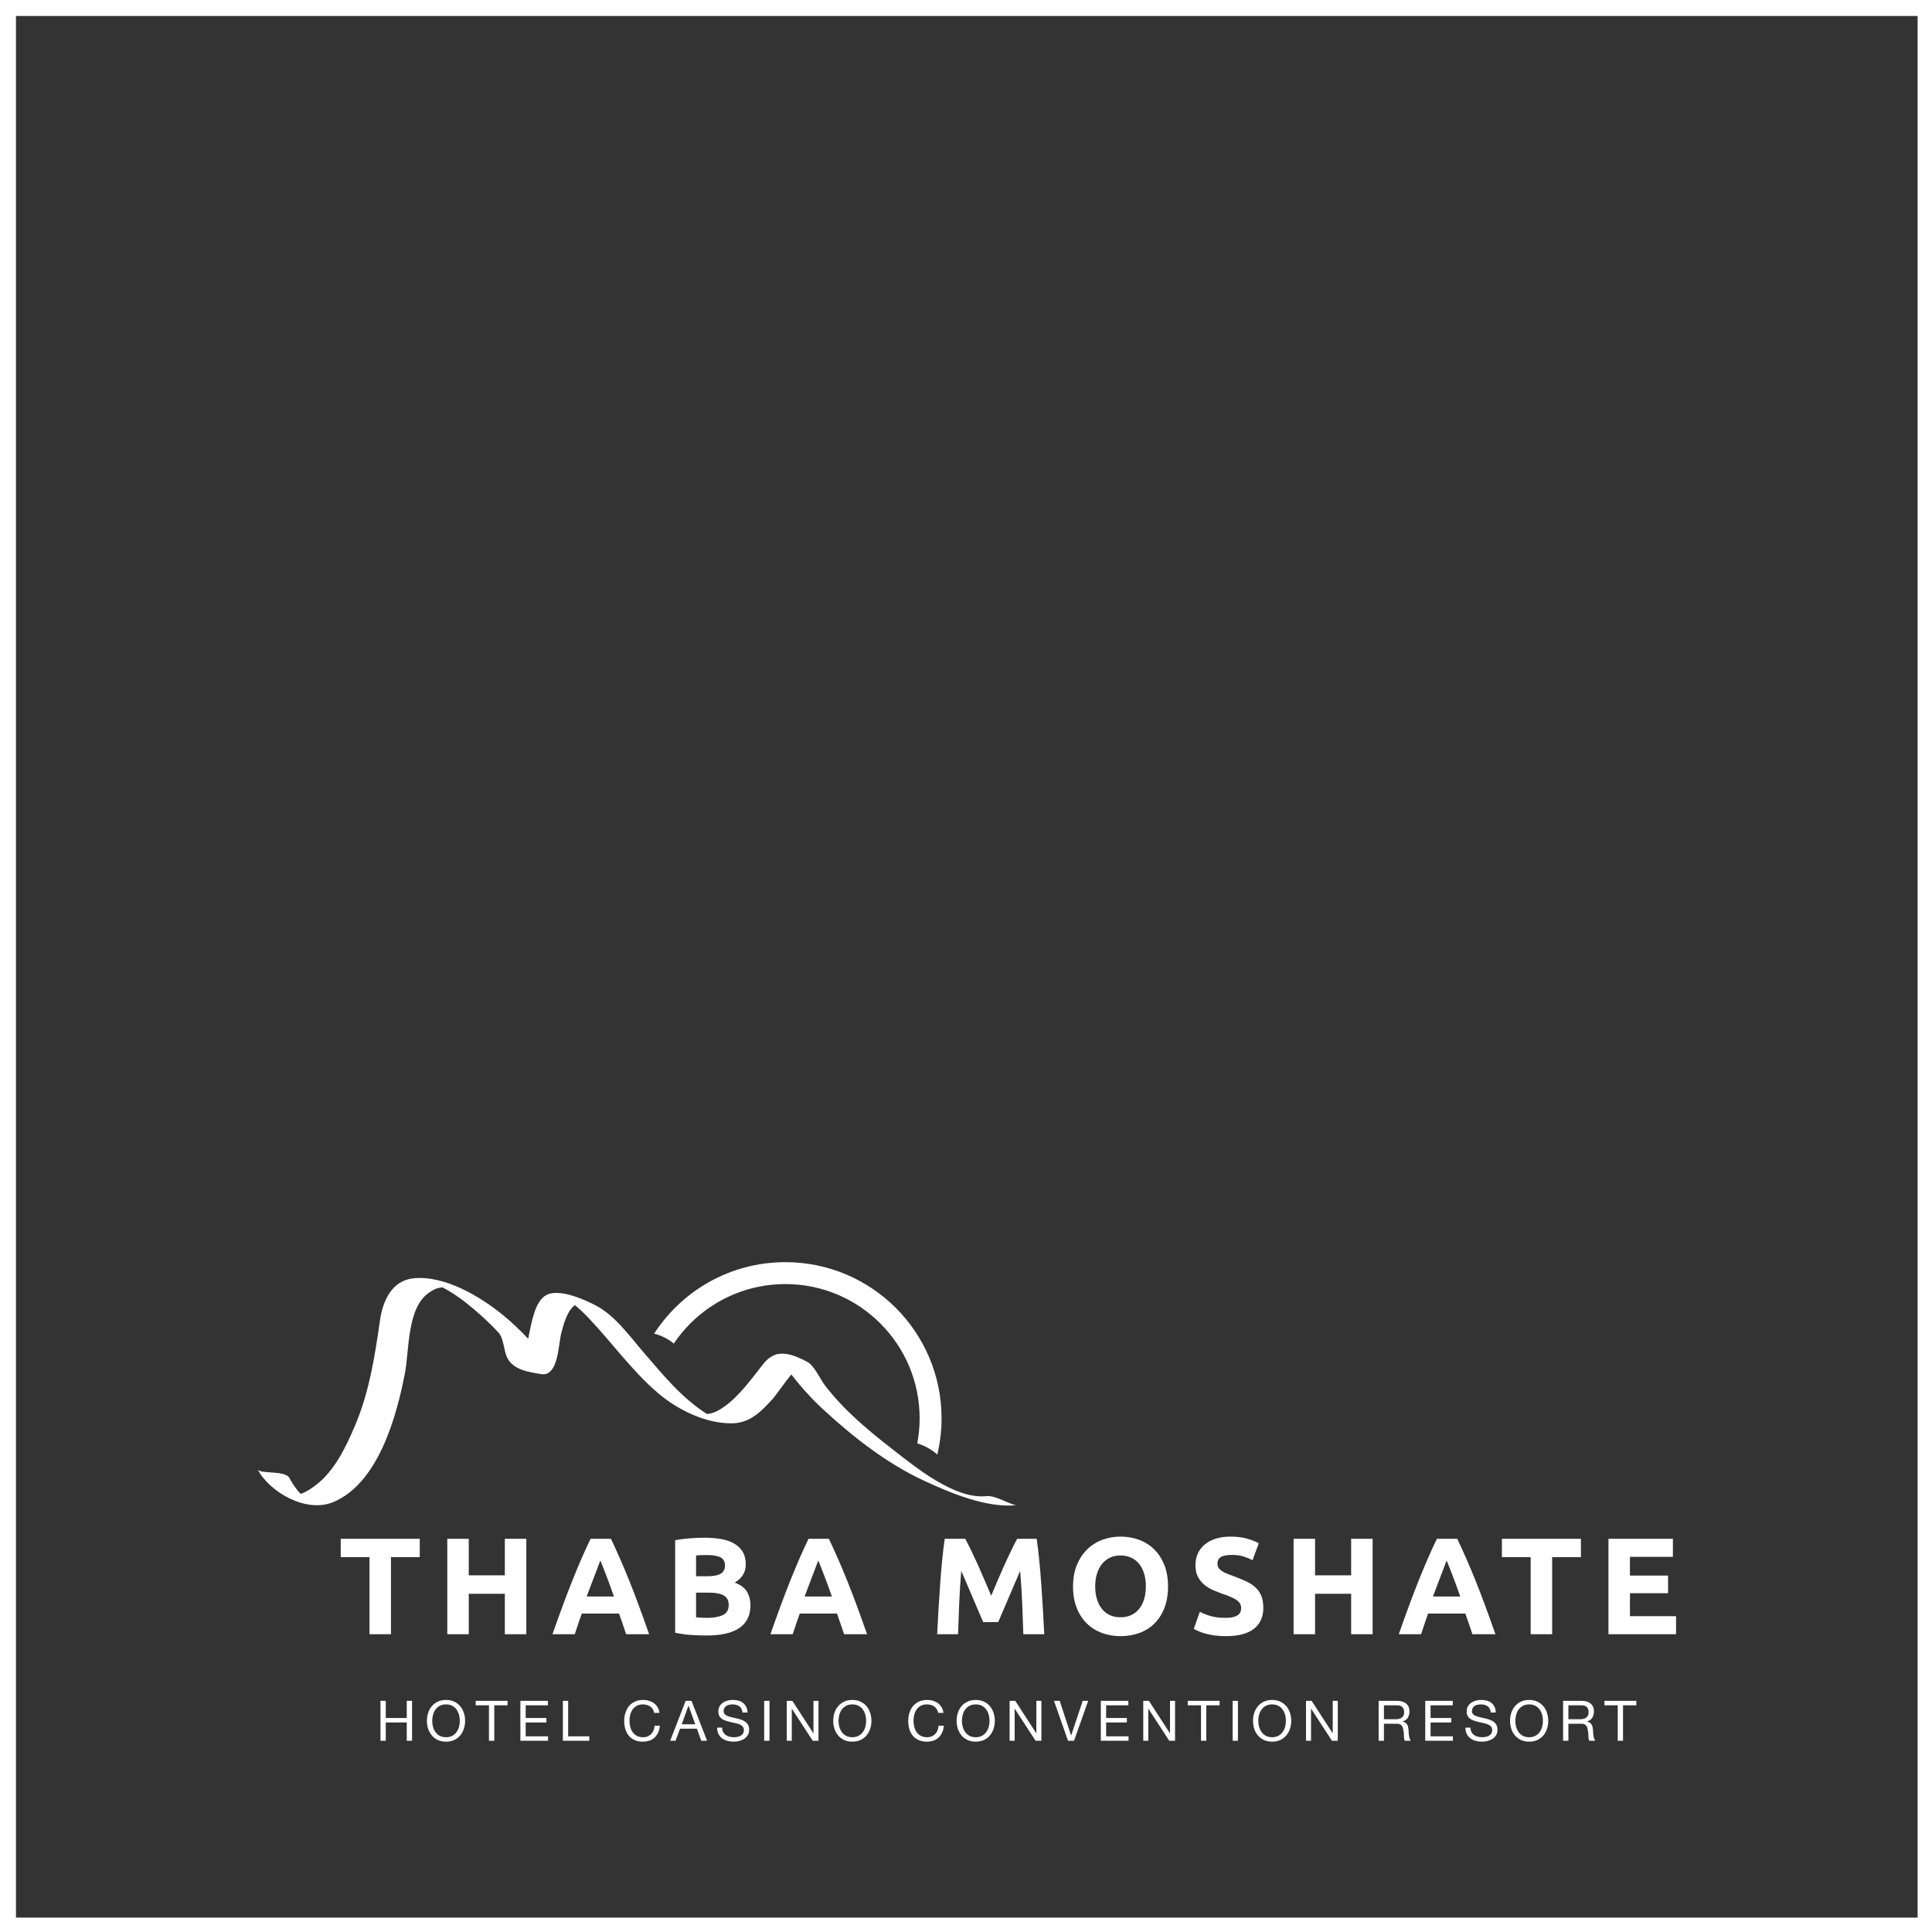
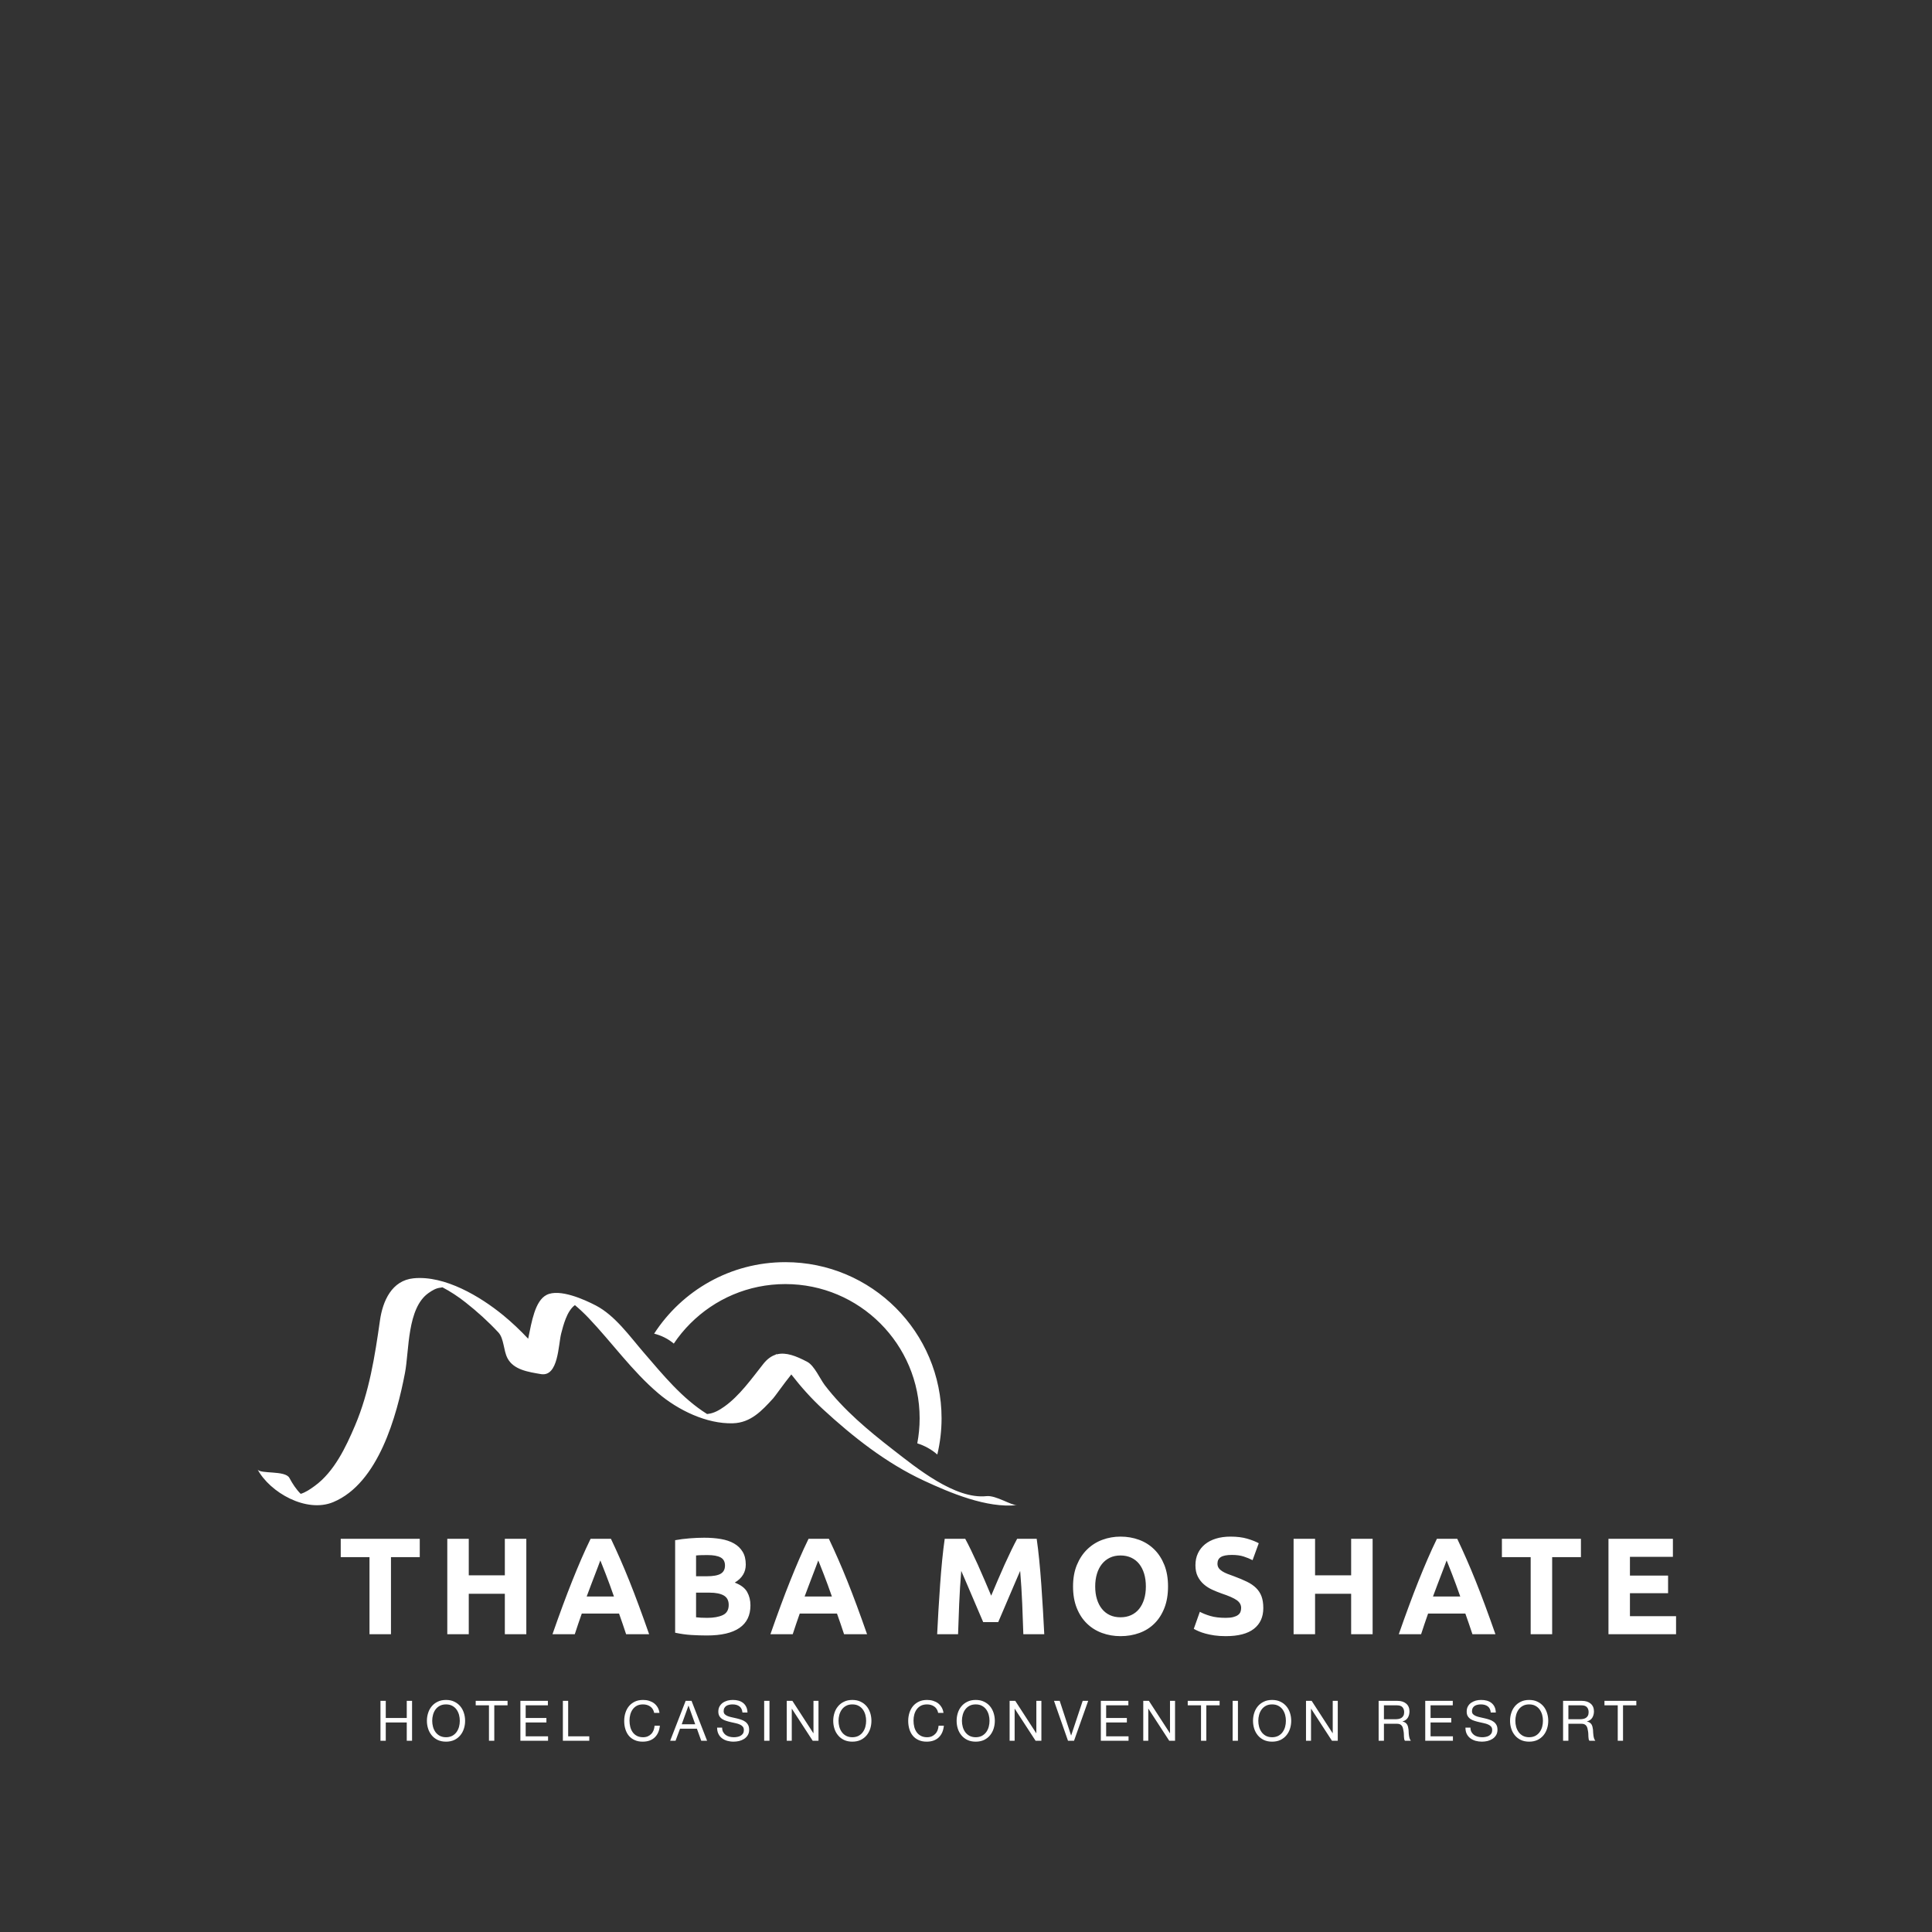
<svg xmlns="http://www.w3.org/2000/svg" version="1.1" width="403" height="403">
  <rect width="100%" height="100%" fill="#333333" stroke="none" />
  <g id="dp_dp001" transform="matrix(1,0,0,1,505.557,-52.159)">
    <path id="dp_path002" fill="white" fill-rule="evenodd" stroke="none" stroke-width="0" d="M -365.009,332.423 C -366.183,331.428 -367.595,330.731 -369.108,330.345 C -363.301,321.375 -353.217,315.436 -341.737,315.435 C -323.74,315.436 -309.155,330.023 -309.153,348.017 C -309.153,350.616 -309.467,353.139 -310.04,355.561 C -311.243,354.509 -312.683,353.708 -314.219,353.229 C -313.901,351.539 -313.728,349.8 -313.728,348.017 C -313.728,340.276 -316.857,333.288 -321.932,328.211 C -327.007,323.139 -333.995,320.009 -341.737,320.007 C -349.481,320.009 -356.469,323.139 -361.544,328.211 C -362.833,329.496 -363.993,330.908 -365.009,332.423 Z M -299.776,364.24 C -306.36,364.952 -314.479,358.275 -319.296,354.539 C -324.433,350.555 -329.568,346.273 -333.531,341.071 C -334.483,339.82 -335.695,337.012 -337.148,336.241 C -339.512,334.989 -341.611,334.18 -343.496,334.66 C -343.603,334.629 -343.708,334.6 -343.815,334.569 C -343.752,334.604 -343.693,334.655 -343.632,334.696 C -344.585,334.972 -345.485,335.583 -346.333,336.656 C -348.729,339.688 -351.321,343.349 -354.497,345.585 C -355.503,346.291 -356.595,346.94 -357.844,347.083 C -357.924,347.092 -357.996,347.101 -358.063,347.113 C -358.072,347.108 -358.08,347.101 -358.091,347.096 C -363.3,343.835 -367.296,338.901 -371.268,334.301 C -374.173,330.939 -377.248,326.564 -381.276,324.471 C -383.676,323.22 -388.859,320.896 -391.543,322.267 C -393.951,323.501 -394.64,327.777 -395.385,331.409 C -397.016,329.677 -398.747,328.023 -400.584,326.519 C -405.359,322.609 -412.777,318.151 -419.305,318.804 C -423.821,319.259 -425.72,323.505 -426.301,327.597 C -427.36,335.048 -428.531,342.528 -431.495,349.508 C -433.399,353.991 -435.837,359.155 -439.908,362.112 C -440.792,362.753 -441.765,363.443 -442.835,363.765 C -443.791,362.809 -444.521,361.687 -445.191,360.443 C -446.063,358.812 -451.284,359.691 -451.837,358.663 C -449.248,363.488 -441.637,367.825 -436.036,365.483 C -426.607,361.543 -422.787,347.46 -421.08,338.527 C -420.188,333.865 -420.665,325.012 -416.156,321.864 C -415.385,321.329 -414.631,320.851 -413.656,320.756 C -413.479,320.737 -413.357,320.712 -413.259,320.683 C -411.567,321.573 -409.96,322.635 -408.461,323.819 C -406.027,325.736 -403.716,327.82 -401.603,330.091 C -400.421,331.36 -400.549,333.817 -399.715,335.44 C -398.437,337.92 -395.299,338.34 -392.744,338.783 C -389.057,339.423 -389.108,332.648 -388.496,330.308 C -388.072,328.697 -387.332,325.619 -385.633,324.397 C -384.641,325.235 -383.696,326.119 -382.797,327.063 C -377.889,332.223 -373.685,338.181 -368.229,342.804 C -364.136,346.276 -358.191,349.211 -352.665,349.045 C -348.961,348.932 -346.645,346.443 -344.269,343.835 C -343.884,343.411 -342.121,340.88 -340.495,338.86 C -338.497,341.44 -336.317,343.881 -333.916,346.093 C -327.628,351.889 -320.677,357.363 -312.876,360.993 C -307.339,363.567 -299.711,366.799 -293.407,366.117 C -294.537,366.237 -297.812,364.028 -299.776,364.24 Z M -417.999,373.145 L -417.999,376.964 L -424.003,376.964 L -424.003,393.047 L -428.483,393.047 L -428.483,376.964 L -434.484,376.964 L -434.484,373.145 Z M -400.252,373.145 L -395.771,373.145 L -395.771,393.047 L -400.252,393.047 L -400.252,384.603 L -407.776,384.603 L -407.776,393.047 L -412.256,393.047 L -412.256,373.145 L -407.776,373.145 L -407.776,380.755 L -400.252,380.755 Z M -374.953,393.047 C -375.173,392.355 -375.412,391.644 -375.668,390.916 C -375.923,390.187 -376.176,389.463 -376.428,388.737 L -384.203,388.737 C -384.452,389.467 -384.704,390.193 -384.959,390.921 C -385.211,391.652 -385.445,392.361 -385.664,393.047 L -390.316,393.047 C -389.567,390.901 -388.856,388.92 -388.183,387.103 C -387.511,385.283 -386.853,383.569 -386.211,381.963 C -385.567,380.353 -384.935,378.827 -384.311,377.381 C -383.687,375.936 -383.036,374.524 -382.364,373.145 L -378.119,373.145 C -377.464,374.524 -376.82,375.936 -376.184,377.381 C -375.549,378.827 -374.909,380.353 -374.265,381.963 C -373.621,383.569 -372.961,385.283 -372.291,387.103 C -371.617,388.92 -370.905,390.901 -370.153,393.047 Z M -380.336,377.653 C -380.436,377.943 -380.583,378.336 -380.773,378.832 C -380.967,379.331 -381.187,379.907 -381.431,380.557 C -381.677,381.209 -381.953,381.927 -382.256,382.711 C -382.56,383.496 -382.869,384.317 -383.181,385.179 L -377.492,385.179 C -377.795,384.313 -378.091,383.488 -378.376,382.705 C -378.661,381.917 -378.933,381.199 -379.189,380.547 C -379.448,379.895 -379.672,379.319 -379.865,378.823 C -380.06,378.327 -380.216,377.936 -380.336,377.653 Z M -358.092,393.307 C -359.185,393.307 -360.271,393.271 -361.353,393.204 C -362.435,393.137 -363.56,392.98 -364.728,392.732 L -364.728,373.432 C -363.808,373.259 -362.803,373.129 -361.712,373.044 C -360.621,372.957 -359.607,372.916 -358.667,372.916 C -357.403,372.916 -356.241,373.005 -355.177,373.188 C -354.116,373.369 -353.201,373.68 -352.436,374.121 C -351.669,374.561 -351.071,375.14 -350.64,375.859 C -350.209,376.576 -349.995,377.461 -349.995,378.516 C -349.995,380.105 -350.76,381.357 -352.292,382.277 C -351.028,382.756 -350.167,383.408 -349.708,384.231 C -349.247,385.055 -349.019,385.981 -349.019,387.016 C -349.019,389.104 -349.779,390.673 -351.301,391.725 C -352.824,392.779 -355.087,393.307 -358.092,393.307 Z M -360.363,380.956 L -358.179,380.956 C -356.8,380.956 -355.815,380.779 -355.22,380.425 C -354.628,380.072 -354.331,379.503 -354.331,378.716 C -354.331,377.911 -354.637,377.348 -355.251,377.023 C -355.863,376.697 -356.763,376.535 -357.951,376.535 C -358.332,376.535 -358.744,376.539 -359.185,376.548 C -359.624,376.557 -360.016,376.581 -360.363,376.619 Z M -360.363,384.373 L -360.363,389.513 C -360.036,389.553 -359.681,389.583 -359.3,389.6 C -358.915,389.62 -358.496,389.629 -358.035,389.629 C -356.696,389.629 -355.615,389.439 -354.789,389.055 C -353.968,388.672 -353.555,387.963 -353.555,386.929 C -353.555,386.012 -353.901,385.356 -354.591,384.961 C -355.277,384.572 -356.264,384.373 -357.547,384.373 Z M -329.491,393.047 C -329.713,392.355 -329.949,391.644 -330.205,390.916 C -330.46,390.187 -330.713,389.463 -330.968,388.737 L -338.74,388.737 C -338.992,389.467 -339.244,390.193 -339.496,390.921 C -339.748,391.652 -339.983,392.361 -340.201,393.047 L -344.853,393.047 C -344.104,390.901 -343.393,388.92 -342.721,387.103 C -342.051,385.283 -341.392,383.569 -340.748,381.963 C -340.107,380.353 -339.472,378.827 -338.848,377.381 C -338.224,375.936 -337.576,374.524 -336.901,373.145 L -332.656,373.145 C -332.001,374.524 -331.357,375.936 -330.724,377.381 C -330.087,378.827 -329.449,380.353 -328.803,381.963 C -328.159,383.569 -327.501,385.283 -326.828,387.103 C -326.155,388.92 -325.443,390.901 -324.693,393.047 Z M -334.873,377.653 C -334.973,377.943 -335.12,378.336 -335.312,378.832 C -335.505,379.331 -335.724,379.907 -335.971,380.557 C -336.215,381.209 -336.491,381.927 -336.793,382.711 C -337.099,383.496 -337.407,384.317 -337.721,385.179 L -332.029,385.179 C -332.335,384.313 -332.628,383.488 -332.913,382.705 C -333.199,381.917 -333.471,381.199 -333.727,380.547 C -333.985,379.895 -334.209,379.319 -334.404,378.823 C -334.597,378.327 -334.755,377.936 -334.873,377.653 Z M -304.216,373.145 C -303.871,373.777 -303.473,374.557 -303.023,375.484 C -302.571,376.415 -302.1,377.42 -301.609,378.5 C -301.121,379.583 -300.637,380.688 -300.156,381.819 C -299.676,382.949 -299.227,384.011 -298.803,385.005 C -298.381,384.011 -297.929,382.949 -297.451,381.819 C -296.969,380.688 -296.485,379.583 -295.997,378.5 C -295.507,377.42 -295.037,376.415 -294.584,375.484 C -294.133,374.557 -293.733,373.777 -293.389,373.145 L -289.312,373.145 C -289.119,374.467 -288.944,375.944 -288.78,377.58 C -288.619,379.219 -288.473,380.923 -288.349,382.695 C -288.225,384.465 -288.111,386.24 -288.004,388.02 C -287.9,389.801 -287.809,391.477 -287.732,393.047 L -292.097,393.047 C -292.156,391.112 -292.231,389.007 -292.328,386.731 C -292.424,384.449 -292.565,382.153 -292.759,379.835 C -293.104,380.64 -293.488,381.531 -293.911,382.508 C -294.332,383.483 -294.749,384.46 -295.164,385.436 C -295.577,386.413 -295.975,387.347 -296.359,388.237 C -296.743,389.127 -297.068,389.888 -297.337,390.52 L -300.468,390.52 C -300.737,389.888 -301.063,389.127 -301.448,388.237 C -301.832,387.347 -302.232,386.413 -302.644,385.436 C -303.057,384.46 -303.475,383.483 -303.896,382.508 C -304.32,381.531 -304.704,380.64 -305.049,379.835 C -305.241,382.153 -305.385,384.449 -305.48,386.731 C -305.576,389.007 -305.653,391.112 -305.711,393.047 L -310.075,393.047 C -309.999,391.477 -309.908,389.801 -309.803,388.02 C -309.699,386.24 -309.583,384.465 -309.456,382.695 C -309.332,380.923 -309.188,379.219 -309.027,377.58 C -308.865,375.944 -308.687,374.467 -308.496,373.145 Z M -261.915,383.081 C -261.915,384.787 -262.168,386.283 -262.675,387.575 C -263.183,388.869 -263.876,389.951 -264.759,390.819 C -265.639,391.693 -266.687,392.349 -267.901,392.788 C -269.119,393.229 -270.424,393.448 -271.823,393.448 C -273.181,393.448 -274.464,393.229 -275.671,392.788 C -276.876,392.349 -277.931,391.693 -278.828,390.819 C -279.731,389.951 -280.437,388.869 -280.953,387.575 C -281.472,386.283 -281.729,384.787 -281.729,383.081 C -281.729,381.377 -281.461,379.88 -280.925,378.587 C -280.391,377.295 -279.668,376.207 -278.757,375.327 C -277.849,374.447 -276.796,373.787 -275.599,373.345 C -274.403,372.904 -273.143,372.685 -271.823,372.685 C -270.464,372.685 -269.18,372.904 -267.975,373.345 C -266.767,373.787 -265.715,374.447 -264.815,375.327 C -263.915,376.207 -263.208,377.295 -262.689,378.587 C -262.172,379.88 -261.915,381.377 -261.915,383.081 Z M -277.107,383.081 C -277.107,384.057 -276.987,384.939 -276.747,385.721 C -276.508,386.508 -276.164,387.184 -275.712,387.748 C -275.264,388.313 -274.713,388.749 -274.063,389.055 C -273.412,389.361 -272.665,389.513 -271.823,389.513 C -271,389.513 -270.257,389.361 -269.597,389.055 C -268.936,388.749 -268.38,388.313 -267.931,387.748 C -267.481,387.184 -267.137,386.508 -266.897,385.721 C -266.656,384.939 -266.539,384.057 -266.539,383.081 C -266.539,382.104 -266.656,381.22 -266.897,380.425 C -267.137,379.631 -267.481,378.953 -267.931,378.385 C -268.38,377.82 -268.936,377.385 -269.597,377.077 C -270.257,376.772 -271,376.619 -271.823,376.619 C -272.665,376.619 -273.412,376.776 -274.063,377.093 C -274.713,377.409 -275.264,377.849 -275.712,378.415 C -276.164,378.98 -276.508,379.66 -276.747,380.453 C -276.987,381.249 -277.107,382.124 -277.107,383.081 Z M -249.88,389.629 C -249.249,389.629 -248.728,389.576 -248.316,389.469 C -247.905,389.365 -247.573,389.221 -247.325,389.04 C -247.076,388.86 -246.907,388.643 -246.808,388.395 C -246.713,388.144 -246.665,387.867 -246.665,387.561 C -246.665,386.912 -246.971,386.369 -247.584,385.939 C -248.196,385.507 -249.249,385.044 -250.743,384.547 C -251.393,384.316 -252.045,384.053 -252.695,383.756 C -253.347,383.459 -253.932,383.087 -254.448,382.636 C -254.965,382.187 -255.387,381.641 -255.712,380.999 C -256.037,380.357 -256.199,379.577 -256.199,378.659 C -256.199,377.74 -256.027,376.912 -255.683,376.173 C -255.337,375.439 -254.849,374.811 -254.217,374.295 C -253.587,373.777 -252.821,373.379 -251.92,373.101 C -251.02,372.824 -250.007,372.685 -248.876,372.685 C -247.536,372.685 -246.379,372.829 -245.401,373.115 C -244.424,373.403 -243.621,373.72 -242.989,374.064 L -244.281,377.596 C -244.836,377.311 -245.455,377.056 -246.132,376.836 C -246.813,376.615 -247.633,376.505 -248.588,376.505 C -249.661,376.505 -250.432,376.652 -250.9,376.949 C -251.371,377.245 -251.604,377.703 -251.604,378.315 C -251.604,378.679 -251.517,378.984 -251.345,379.235 C -251.175,379.48 -250.929,379.707 -250.615,379.908 C -250.297,380.109 -249.933,380.291 -249.521,380.453 C -249.111,380.617 -248.655,380.784 -248.159,380.956 C -247.123,381.34 -246.225,381.716 -245.459,382.091 C -244.692,382.463 -244.056,382.9 -243.551,383.397 C -243.041,383.896 -242.664,384.479 -242.413,385.149 C -242.165,385.819 -242.041,386.633 -242.041,387.591 C -242.041,389.447 -242.692,390.888 -243.993,391.912 C -245.297,392.936 -247.259,393.448 -249.88,393.448 C -250.763,393.448 -251.556,393.395 -252.265,393.291 C -252.975,393.184 -253.6,393.055 -254.144,392.903 C -254.692,392.749 -255.16,392.588 -255.552,392.415 C -255.947,392.243 -256.275,392.08 -256.543,391.925 L -255.28,388.367 C -254.688,388.691 -253.955,388.984 -253.083,389.241 C -252.212,389.5 -251.147,389.629 -249.88,389.629 Z M -223.719,373.145 L -219.239,373.145 L -219.239,393.047 L -223.719,393.047 L -223.719,384.603 L -231.243,384.603 L -231.243,393.047 L -235.723,393.047 L -235.723,373.145 L -231.243,373.145 L -231.243,380.755 L -223.719,380.755 Z M -198.419,393.047 C -198.643,392.355 -198.879,391.644 -199.135,390.916 C -199.389,390.187 -199.644,389.463 -199.896,388.737 L -207.669,388.737 C -207.92,389.467 -208.173,390.193 -208.424,390.921 C -208.677,391.652 -208.912,392.361 -209.128,393.047 L -213.783,393.047 C -213.035,390.901 -212.323,388.92 -211.649,387.103 C -210.979,385.283 -210.32,383.569 -209.679,381.963 C -209.035,380.353 -208.4,378.827 -207.776,377.381 C -207.153,375.936 -206.503,374.524 -205.832,373.145 L -201.585,373.145 C -200.932,374.524 -200.288,375.936 -199.653,377.381 C -199.017,378.827 -198.377,380.353 -197.733,381.963 C -197.089,383.569 -196.429,385.283 -195.757,387.103 C -195.084,388.92 -194.373,390.901 -193.62,393.047 Z M -203.803,377.653 C -203.904,377.943 -204.049,378.336 -204.243,378.832 C -204.433,379.331 -204.652,379.907 -204.9,380.557 C -205.144,381.209 -205.42,381.927 -205.723,382.711 C -206.028,383.496 -206.336,384.317 -206.649,385.179 L -200.959,385.179 C -201.264,384.313 -201.557,383.488 -201.844,382.705 C -202.127,381.917 -202.401,381.199 -202.657,380.547 C -202.915,379.895 -203.139,379.319 -203.335,378.823 C -203.527,378.327 -203.683,377.936 -203.803,377.653 Z M -175.787,373.145 L -175.787,376.964 L -181.789,376.964 L -181.789,393.047 L -186.271,393.047 L -186.271,376.964 L -192.272,376.964 L -192.272,373.145 Z M -170.043,393.047 L -170.043,373.145 L -156.603,373.145 L -156.603,376.907 L -165.564,376.907 L -165.564,380.812 L -157.609,380.812 L -157.609,384.489 L -165.564,384.489 L -165.564,389.285 L -155.944,389.285 L -155.944,393.047 Z M -425.089,406.941 L -425.089,410.519 L -420.711,410.519 L -420.711,406.941 L -419.604,406.941 L -419.604,415.267 L -420.711,415.267 L -420.711,411.448 L -425.089,411.448 L -425.089,415.267 L -426.195,415.267 L -426.195,406.941 Z M -416.255,409.475 C -416.091,408.944 -415.835,408.481 -415.504,408.081 C -415.171,407.675 -414.753,407.357 -414.259,407.121 C -413.761,406.871 -413.18,406.755 -412.521,406.755 C -411.864,406.755 -411.285,406.871 -410.785,407.121 C -410.291,407.357 -409.879,407.675 -409.543,408.081 C -409.205,408.481 -408.959,408.944 -408.793,409.475 C -408.62,409.999 -408.54,410.545 -408.54,411.109 C -408.54,411.676 -408.62,412.22 -408.793,412.749 C -408.959,413.269 -409.205,413.727 -409.543,414.132 C -409.879,414.541 -410.291,414.859 -410.785,415.101 C -411.285,415.332 -411.864,415.456 -412.521,415.456 C -413.18,415.456 -413.761,415.332 -414.259,415.101 C -414.753,414.859 -415.171,414.541 -415.504,414.132 C -415.835,413.727 -416.091,413.269 -416.255,412.749 C -416.425,412.22 -416.508,411.676 -416.508,411.109 C -416.508,410.545 -416.425,409.999 -416.255,409.475 Z M -415.237,412.349 C -415.129,412.753 -414.959,413.12 -414.728,413.445 C -414.492,413.772 -414.192,414.033 -413.828,414.236 C -413.461,414.425 -413.031,414.533 -412.521,414.533 C -412.017,414.533 -411.587,414.425 -411.22,414.236 C -410.852,414.033 -410.552,413.772 -410.32,413.445 C -410.088,413.12 -409.919,412.753 -409.805,412.349 C -409.701,411.943 -409.647,411.531 -409.647,411.101 C -409.647,410.685 -409.701,410.273 -409.805,409.867 C -409.919,409.463 -410.088,409.091 -410.32,408.765 C -410.552,408.439 -410.852,408.176 -411.22,407.981 C -411.587,407.779 -412.017,407.683 -412.521,407.683 C -413.031,407.683 -413.461,407.779 -413.828,407.981 C -414.192,408.176 -414.492,408.439 -414.728,408.765 C -414.959,409.091 -415.129,409.463 -415.237,409.867 C -415.348,410.273 -415.401,410.685 -415.401,411.101 C -415.401,411.531 -415.348,411.943 -415.237,412.349 Z M -406.329,407.879 L -406.329,406.941 L -399.684,406.941 L -399.684,407.879 L -402.453,407.879 L -402.453,415.267 L -403.563,415.267 L -403.563,407.879 Z M -391.271,406.941 L -391.271,407.879 L -395.905,407.879 L -395.905,410.519 L -391.581,410.519 L -391.581,411.448 L -395.905,411.448 L -395.905,414.339 L -391.237,414.339 L -391.237,415.267 L -397.009,415.267 L -397.009,406.941 Z M -387.043,406.941 L -387.043,414.339 L -382.639,414.339 L -382.639,415.267 L -388.147,415.267 L -388.147,406.941 Z M -369.919,408.127 C -370.344,407.829 -370.849,407.683 -371.432,407.683 C -371.927,407.683 -372.352,407.779 -372.704,407.957 C -373.056,408.147 -373.348,408.395 -373.575,408.711 C -373.803,409.027 -373.972,409.389 -374.084,409.795 C -374.191,410.187 -374.247,410.615 -374.247,411.044 C -374.247,411.52 -374.191,411.973 -374.084,412.395 C -373.972,412.812 -373.803,413.185 -373.575,413.496 C -373.348,413.817 -373.056,414.061 -372.699,414.251 C -372.337,414.433 -371.915,414.533 -371.416,414.533 C -371.052,414.533 -370.727,414.469 -370.443,414.351 C -370.163,414.229 -369.917,414.061 -369.712,413.844 C -369.505,413.636 -369.344,413.38 -369.228,413.091 C -369.112,412.791 -369.044,412.473 -369.019,412.131 L -367.912,412.131 C -368.02,413.185 -368.381,413.996 -368.993,414.579 C -369.605,415.159 -370.445,415.456 -371.511,415.456 C -372.156,415.456 -372.716,415.34 -373.196,415.115 C -373.679,414.896 -374.079,414.599 -374.4,414.207 C -374.717,413.821 -374.955,413.356 -375.113,412.835 C -375.275,412.307 -375.353,411.739 -375.353,411.131 C -375.353,410.528 -375.271,409.953 -375.093,409.423 C -374.925,408.893 -374.676,408.431 -374.347,408.032 C -374.012,407.641 -373.6,407.328 -373.109,407.093 C -372.617,406.863 -372.055,406.755 -371.416,406.755 C -370.98,406.755 -370.571,406.804 -370.181,406.928 C -369.795,407.044 -369.452,407.211 -369.143,407.436 C -368.844,407.66 -368.593,407.944 -368.389,408.283 C -368.185,408.621 -368.057,409.013 -367.995,409.451 L -369.1,409.451 C -369.224,408.865 -369.497,408.415 -369.919,408.127 Z M -361.308,406.941 L -358.063,415.267 L -359.284,415.267 L -360.188,412.753 L -363.707,412.753 L -364.641,415.267 L -365.765,415.267 L -362.533,406.941 Z M -360.539,411.833 L -361.927,407.952 L -361.951,407.952 L -363.356,411.833 Z M -351.332,408.081 C -351.703,407.813 -352.172,407.683 -352.745,407.683 C -352.979,407.683 -353.208,407.705 -353.435,407.755 C -353.659,407.796 -353.86,407.879 -354.033,407.981 C -354.208,408.097 -354.345,408.241 -354.452,408.424 C -354.563,408.608 -354.608,408.836 -354.608,409.105 C -354.608,409.36 -354.533,409.571 -354.381,409.732 C -354.232,409.881 -354.027,410.013 -353.779,410.115 C -353.525,410.223 -353.241,410.296 -352.923,410.368 C -352.603,410.433 -352.277,410.507 -351.949,410.587 C -351.62,410.66 -351.297,410.755 -350.979,410.861 C -350.659,410.963 -350.376,411.101 -350.123,411.284 C -349.869,411.453 -349.672,411.683 -349.517,411.956 C -349.363,412.228 -349.291,412.576 -349.291,412.98 C -349.291,413.423 -349.389,413.799 -349.589,414.112 C -349.78,414.433 -350.04,414.685 -350.349,414.888 C -350.663,415.085 -351.005,415.229 -351.393,415.325 C -351.776,415.404 -352.16,415.456 -352.537,415.456 C -353.003,415.456 -353.441,415.389 -353.864,415.283 C -354.279,415.159 -354.644,414.983 -354.955,414.745 C -355.269,414.515 -355.52,414.207 -355.697,413.839 C -355.883,413.464 -355.975,413.031 -355.975,412.529 L -354.925,412.529 C -354.925,412.88 -354.86,413.177 -354.723,413.431 C -354.587,413.675 -354.407,413.888 -354.187,414.056 C -353.965,414.213 -353.704,414.339 -353.411,414.417 C -353.119,414.488 -352.813,414.533 -352.503,414.533 C -352.255,414.533 -352.007,414.515 -351.755,414.461 C -351.499,414.417 -351.272,414.339 -351.075,414.221 C -350.868,414.104 -350.708,413.955 -350.58,413.765 C -350.455,413.569 -350.397,413.315 -350.397,413.016 C -350.397,412.725 -350.468,412.496 -350.624,412.312 C -350.773,412.139 -350.975,411.993 -351.227,411.883 C -351.484,411.769 -351.764,411.676 -352.083,411.609 C -352.399,411.547 -352.725,411.464 -353.056,411.391 C -353.383,411.32 -353.708,411.231 -354.023,411.131 C -354.344,411.044 -354.629,410.912 -354.88,410.755 C -355.14,410.593 -355.336,410.384 -355.488,410.139 C -355.639,409.881 -355.721,409.563 -355.721,409.187 C -355.721,408.765 -355.632,408.401 -355.461,408.097 C -355.288,407.792 -355.059,407.539 -354.779,407.341 C -354.497,407.144 -354.171,407.004 -353.815,406.892 C -353.452,406.797 -353.08,406.755 -352.701,406.755 C -352.271,406.755 -351.879,406.797 -351.512,406.9 C -351.148,407.004 -350.824,407.16 -350.551,407.377 C -350.273,407.597 -350.059,407.871 -349.901,408.2 C -349.737,408.525 -349.651,408.923 -349.639,409.381 L -350.684,409.381 C -350.745,408.787 -350.963,408.352 -351.332,408.081 Z M -345.049,415.267 L -346.157,415.267 L -346.157,406.941 L -345.049,406.941 Z M -340.272,406.941 L -335.897,413.693 L -335.872,413.693 L -335.872,406.941 L -334.825,406.941 L -334.825,415.267 L -336.035,415.267 L -340.38,408.588 L -340.4,408.588 L -340.4,415.267 L -341.449,415.267 L -341.449,406.941 Z M -331.501,409.475 C -331.335,408.944 -331.084,408.481 -330.747,408.081 C -330.416,407.675 -330,407.357 -329.5,407.121 C -329.004,406.871 -328.427,406.755 -327.767,406.755 C -327.108,406.755 -326.528,406.871 -326.031,407.121 C -325.532,407.357 -325.124,407.675 -324.784,408.081 C -324.452,408.481 -324.203,408.944 -324.033,409.475 C -323.868,409.999 -323.785,410.545 -323.785,411.109 C -323.785,411.676 -323.868,412.22 -324.033,412.749 C -324.203,413.269 -324.452,413.727 -324.784,414.132 C -325.124,414.541 -325.532,414.859 -326.031,415.101 C -326.528,415.332 -327.108,415.456 -327.767,415.456 C -328.427,415.456 -329.004,415.332 -329.5,415.101 C -330,414.859 -330.416,414.541 -330.747,414.132 C -331.084,413.727 -331.335,413.269 -331.501,412.749 C -331.667,412.22 -331.752,411.676 -331.752,411.109 C -331.752,410.545 -331.667,409.999 -331.501,409.475 Z M -330.483,412.349 C -330.373,412.753 -330.201,413.12 -329.967,413.445 C -329.739,413.772 -329.437,414.033 -329.067,414.236 C -328.707,414.425 -328.272,414.533 -327.767,414.533 C -327.261,414.533 -326.828,414.425 -326.464,414.236 C -326.095,414.033 -325.793,413.772 -325.563,413.445 C -325.331,413.12 -325.157,412.753 -325.049,412.349 C -324.943,411.943 -324.888,411.531 -324.888,411.101 C -324.888,410.685 -324.943,410.273 -325.049,409.867 C -325.157,409.463 -325.331,409.091 -325.563,408.765 C -325.793,408.439 -326.095,408.176 -326.464,407.981 C -326.828,407.779 -327.261,407.683 -327.767,407.683 C -328.272,407.683 -328.707,407.779 -329.067,407.981 C -329.437,408.176 -329.739,408.439 -329.967,408.765 C -330.201,409.091 -330.373,409.463 -330.483,409.867 C -330.592,410.273 -330.645,410.685 -330.645,411.101 C -330.645,411.531 -330.592,411.943 -330.483,412.349 Z M -310.677,408.127 C -311.105,407.829 -311.603,407.683 -312.187,407.683 C -312.687,407.683 -313.109,407.779 -313.463,407.957 C -313.813,408.147 -314.107,408.395 -314.335,408.711 C -314.565,409.027 -314.735,409.389 -314.843,409.795 C -314.952,410.187 -315.004,410.615 -315.004,411.044 C -315.004,411.52 -314.952,411.973 -314.843,412.395 C -314.735,412.812 -314.565,413.185 -314.335,413.496 C -314.107,413.817 -313.813,414.061 -313.456,414.251 C -313.096,414.433 -312.675,414.533 -312.179,414.533 C -311.812,414.533 -311.487,414.469 -311.204,414.351 C -310.925,414.229 -310.677,414.061 -310.475,413.844 C -310.264,413.636 -310.103,413.38 -309.984,413.091 C -309.872,412.791 -309.799,412.473 -309.777,412.131 L -308.672,412.131 C -308.777,413.185 -309.14,413.996 -309.752,414.579 C -310.364,415.159 -311.204,415.456 -312.269,415.456 C -312.913,415.456 -313.476,415.34 -313.961,415.115 C -314.44,414.896 -314.843,414.599 -315.159,414.207 C -315.477,413.821 -315.713,413.356 -315.873,412.835 C -316.029,412.307 -316.113,411.739 -316.113,411.131 C -316.113,410.528 -316.025,409.953 -315.852,409.423 C -315.683,408.893 -315.433,408.431 -315.105,408.032 C -314.775,407.641 -314.36,407.328 -313.872,407.093 C -313.377,406.863 -312.815,406.755 -312.179,406.755 C -311.741,406.755 -311.333,406.804 -310.941,406.928 C -310.556,407.044 -310.209,407.211 -309.901,407.436 C -309.604,407.66 -309.355,407.944 -309.149,408.283 C -308.948,408.621 -308.812,409.013 -308.753,409.451 L -309.86,409.451 C -309.983,408.865 -310.255,408.415 -310.677,408.127 Z M -305.765,409.475 C -305.599,408.944 -305.344,408.481 -305.011,408.081 C -304.676,407.675 -304.259,407.357 -303.763,407.121 C -303.268,406.871 -302.691,406.755 -302.033,406.755 C -301.369,406.755 -300.791,406.871 -300.292,407.121 C -299.796,407.357 -299.38,407.675 -299.045,408.081 C -298.716,408.481 -298.464,408.944 -298.297,409.475 C -298.129,409.999 -298.045,410.545 -298.045,411.109 C -298.045,411.676 -298.129,412.22 -298.297,412.749 C -298.464,413.269 -298.716,413.727 -299.045,414.132 C -299.38,414.541 -299.796,414.859 -300.292,415.101 C -300.791,415.332 -301.369,415.456 -302.033,415.456 C -302.691,415.456 -303.268,415.332 -303.763,415.101 C -304.259,414.859 -304.676,414.541 -305.011,414.132 C -305.344,413.727 -305.599,413.269 -305.765,412.749 C -305.929,412.22 -306.013,411.676 -306.013,411.109 C -306.013,410.545 -305.929,409.999 -305.765,409.475 Z M -304.741,412.349 C -304.635,412.753 -304.468,413.12 -304.233,413.445 C -303.999,413.772 -303.701,414.033 -303.335,414.236 C -302.973,414.425 -302.533,414.533 -302.033,414.533 C -301.525,414.533 -301.089,414.425 -300.724,414.236 C -300.363,414.033 -300.057,413.772 -299.825,413.445 C -299.595,413.12 -299.421,412.753 -299.313,412.349 C -299.205,411.943 -299.152,411.531 -299.152,411.101 C -299.152,410.685 -299.205,410.273 -299.313,409.867 C -299.421,409.463 -299.595,409.091 -299.825,408.765 C -300.057,408.439 -300.363,408.176 -300.724,407.981 C -301.089,407.779 -301.525,407.683 -302.033,407.683 C -302.533,407.683 -302.973,407.779 -303.335,407.981 C -303.701,408.176 -303.999,408.439 -304.233,408.765 C -304.468,409.091 -304.635,409.463 -304.741,409.867 C -304.853,410.273 -304.907,410.685 -304.907,411.101 C -304.907,411.531 -304.853,411.943 -304.741,412.349 Z M -293.783,406.941 L -289.407,413.693 L -289.383,413.693 L -289.383,406.941 L -288.331,406.941 L -288.331,415.267 L -289.544,415.267 L -293.891,408.588 L -293.913,408.588 L -293.913,415.267 L -294.959,415.267 L -294.959,406.941 Z M -282.781,415.267 L -285.701,406.941 L -284.512,406.941 L -282.141,414.156 L -282.117,414.156 L -279.716,406.941 L -278.568,406.941 L -281.521,415.267 Z M -270.189,406.941 L -270.189,407.879 L -274.824,407.879 L -274.824,410.519 L -270.503,410.519 L -270.503,411.448 L -274.824,411.448 L -274.824,414.339 L -270.152,414.339 L -270.152,415.267 L -275.931,415.267 L -275.931,406.941 Z M -265.907,406.941 L -261.524,413.693 L -261.504,413.693 L -261.504,406.941 L -260.452,406.941 L -260.452,415.267 L -261.664,415.267 L -266.008,408.588 L -266.035,408.588 L -266.035,415.267 L -267.08,415.267 L -267.08,406.941 Z M -257.805,407.879 L -257.805,406.941 L -251.155,406.941 L -251.155,407.879 L -253.928,407.879 L -253.928,415.267 L -255.035,415.267 L -255.035,407.879 Z M -247.333,415.267 L -248.439,415.267 L -248.439,406.941 L -247.333,406.941 Z M -243.939,409.475 C -243.773,408.944 -243.52,408.481 -243.189,408.081 C -242.851,407.675 -242.436,407.357 -241.941,407.121 C -241.443,406.871 -240.864,406.755 -240.208,406.755 C -239.544,406.755 -238.969,406.871 -238.465,407.121 C -237.972,407.357 -237.559,407.675 -237.224,408.081 C -236.889,408.481 -236.639,408.944 -236.472,409.475 C -236.303,409.999 -236.221,410.545 -236.221,411.109 C -236.221,411.676 -236.303,412.22 -236.472,412.749 C -236.639,413.269 -236.889,413.727 -237.224,414.132 C -237.559,414.541 -237.972,414.859 -238.465,415.101 C -238.969,415.332 -239.544,415.456 -240.208,415.456 C -240.864,415.456 -241.443,415.332 -241.941,415.101 C -242.436,414.859 -242.851,414.541 -243.189,414.132 C -243.52,413.727 -243.773,413.269 -243.939,412.749 C -244.104,412.22 -244.188,411.676 -244.188,411.109 C -244.188,410.545 -244.104,409.999 -243.939,409.475 Z M -242.921,412.349 C -242.812,412.753 -242.643,413.12 -242.408,413.445 C -242.176,413.772 -241.876,414.033 -241.513,414.236 C -241.145,414.425 -240.712,414.533 -240.208,414.533 C -239.7,414.533 -239.267,414.425 -238.903,414.236 C -238.533,414.033 -238.232,413.772 -238,413.445 C -237.772,413.12 -237.599,412.753 -237.489,412.349 C -237.377,411.943 -237.331,411.531 -237.331,411.101 C -237.331,410.685 -237.377,410.273 -237.489,409.867 C -237.599,409.463 -237.772,409.091 -238,408.765 C -238.232,408.439 -238.533,408.176 -238.903,407.981 C -239.267,407.779 -239.7,407.683 -240.208,407.683 C -240.712,407.683 -241.145,407.779 -241.513,407.981 C -241.876,408.176 -242.176,408.439 -242.408,408.765 C -242.643,409.091 -242.812,409.463 -242.921,409.867 C -243.032,410.273 -243.083,410.685 -243.083,411.101 C -243.083,411.531 -243.032,411.943 -242.921,412.349 Z M -231.957,406.941 L -227.581,413.693 L -227.56,413.693 L -227.56,406.941 L -226.509,406.941 L -226.509,415.267 L -227.721,415.267 L -232.065,408.588 L -232.089,408.588 L -232.089,415.267 L -233.135,415.267 L -233.135,406.941 Z M -214.079,406.941 C -213.283,406.941 -212.668,407.144 -212.223,407.531 C -211.776,407.92 -211.553,408.452 -211.553,409.129 C -211.553,409.625 -211.664,410.077 -211.893,410.455 C -212.123,410.831 -212.492,411.095 -212.995,411.231 L -212.995,411.259 C -212.755,411.304 -212.556,411.383 -212.409,411.495 C -212.256,411.601 -212.136,411.735 -212.045,411.883 C -211.957,412.027 -211.889,412.204 -211.848,412.383 C -211.807,412.576 -211.773,412.771 -211.747,412.975 C -211.736,413.169 -211.72,413.38 -211.713,413.592 C -211.703,413.793 -211.689,414.004 -211.653,414.197 C -211.628,414.404 -211.577,414.599 -211.52,414.783 C -211.467,414.96 -211.373,415.123 -211.26,415.267 L -212.499,415.267 C -212.573,415.175 -212.623,415.053 -212.652,414.919 C -212.677,414.767 -212.692,414.599 -212.705,414.425 C -212.713,414.236 -212.721,414.04 -212.727,413.831 C -212.733,413.62 -212.756,413.417 -212.797,413.215 C -212.828,413.009 -212.869,412.823 -212.916,412.639 C -212.96,412.452 -213.036,412.296 -213.135,412.163 C -213.233,412.021 -213.367,411.911 -213.532,411.833 C -213.691,411.753 -213.911,411.72 -214.183,411.72 L -216.879,411.72 L -216.879,415.267 L -217.985,415.267 L -217.985,406.941 Z M -213.844,410.723 C -213.613,410.681 -213.412,410.609 -213.233,410.499 C -213.057,410.384 -212.919,410.231 -212.816,410.041 C -212.713,409.852 -212.659,409.599 -212.659,409.301 C -212.659,408.881 -212.779,408.537 -213.008,408.273 C -213.241,408.009 -213.617,407.879 -214.137,407.879 L -216.879,407.879 L -216.879,410.779 L -214.576,410.779 C -214.32,410.779 -214.079,410.767 -213.844,410.723 Z M -202.519,406.941 L -202.519,407.879 L -207.153,407.879 L -207.153,410.519 L -202.837,410.519 L -202.837,411.448 L -207.153,411.448 L -207.153,414.339 L -202.489,414.339 L -202.489,415.267 L -208.263,415.267 L -208.263,406.941 Z M -195.236,408.081 C -195.601,407.813 -196.075,407.683 -196.649,407.683 C -196.887,407.683 -197.115,407.705 -197.339,407.755 C -197.561,407.796 -197.764,407.879 -197.936,407.981 C -198.111,408.097 -198.251,408.241 -198.357,408.424 C -198.46,408.608 -198.513,408.836 -198.513,409.105 C -198.513,409.36 -198.439,409.571 -198.284,409.732 C -198.135,409.881 -197.932,410.013 -197.68,410.115 C -197.429,410.223 -197.144,410.296 -196.823,410.368 C -196.505,410.433 -196.183,410.507 -195.855,410.587 C -195.525,410.66 -195.199,410.755 -194.883,410.861 C -194.564,410.963 -194.28,411.101 -194.028,411.284 C -193.775,411.453 -193.571,411.683 -193.421,411.956 C -193.268,412.228 -193.195,412.576 -193.195,412.98 C -193.195,413.423 -193.296,413.799 -193.491,414.112 C -193.688,414.433 -193.941,414.685 -194.255,414.888 C -194.564,415.085 -194.912,415.229 -195.296,415.325 C -195.681,415.404 -196.061,415.456 -196.445,415.456 C -196.908,415.456 -197.349,415.389 -197.764,415.283 C -198.18,415.159 -198.547,414.983 -198.857,414.745 C -199.173,414.515 -199.425,414.207 -199.608,413.839 C -199.785,413.464 -199.877,413.031 -199.877,412.529 L -198.832,412.529 C -198.832,412.88 -198.763,413.177 -198.627,413.431 C -198.489,413.675 -198.312,413.888 -198.089,414.056 C -197.871,414.213 -197.613,414.339 -197.316,414.417 C -197.021,414.488 -196.717,414.533 -196.408,414.533 C -196.156,414.533 -195.909,414.515 -195.655,414.461 C -195.407,414.417 -195.175,414.339 -194.972,414.221 C -194.775,414.104 -194.609,413.955 -194.487,413.765 C -194.363,413.569 -194.3,413.315 -194.3,413.016 C -194.3,412.725 -194.375,412.496 -194.527,412.312 C -194.683,412.139 -194.879,411.993 -195.131,411.883 C -195.381,411.769 -195.667,411.676 -195.989,411.609 C -196.307,411.547 -196.628,411.464 -196.959,411.391 C -197.292,411.32 -197.613,411.231 -197.932,411.131 C -198.251,411.044 -198.535,410.912 -198.788,410.755 C -199.039,410.593 -199.241,410.384 -199.391,410.139 C -199.545,409.881 -199.617,409.563 -199.617,409.187 C -199.617,408.765 -199.535,408.401 -199.364,408.097 C -199.196,407.792 -198.965,407.539 -198.684,407.341 C -198.397,407.144 -198.076,407.004 -197.717,406.892 C -197.355,406.797 -196.987,406.755 -196.604,406.755 C -196.177,406.755 -195.777,406.797 -195.417,406.9 C -195.052,407.004 -194.729,407.16 -194.457,407.377 C -194.181,407.597 -193.959,407.871 -193.801,408.2 C -193.647,408.525 -193.56,408.923 -193.54,409.381 L -194.593,409.381 C -194.652,408.787 -194.865,408.352 -195.236,408.081 Z M -190.32,409.475 C -190.156,408.944 -189.903,408.481 -189.571,408.081 C -189.235,407.675 -188.817,407.357 -188.324,407.121 C -187.827,406.871 -187.249,406.755 -186.589,406.755 C -185.929,406.755 -185.351,406.871 -184.851,407.121 C -184.353,407.357 -183.944,407.675 -183.601,408.081 C -183.271,408.481 -183.024,408.944 -182.859,409.475 C -182.685,409.999 -182.605,410.545 -182.605,411.109 C -182.605,411.676 -182.685,412.22 -182.859,412.749 C -183.024,413.269 -183.271,413.727 -183.601,414.132 C -183.944,414.541 -184.353,414.859 -184.851,415.101 C -185.351,415.332 -185.929,415.456 -186.589,415.456 C -187.249,415.456 -187.827,415.332 -188.324,415.101 C -188.817,414.859 -189.235,414.541 -189.571,414.132 C -189.903,413.727 -190.156,413.269 -190.32,412.749 C -190.489,412.22 -190.573,411.676 -190.573,411.109 C -190.573,410.545 -190.489,409.999 -190.32,409.475 Z M -189.304,412.349 C -189.193,412.753 -189.024,413.12 -188.789,413.445 C -188.555,413.772 -188.26,414.033 -187.895,414.236 C -187.527,414.425 -187.096,414.533 -186.589,414.533 C -186.083,414.533 -185.648,414.425 -185.285,414.236 C -184.923,414.033 -184.617,413.772 -184.388,413.445 C -184.153,413.12 -183.984,412.753 -183.872,412.349 C -183.763,411.943 -183.712,411.531 -183.712,411.101 C -183.712,410.685 -183.763,410.273 -183.872,409.867 C -183.984,409.463 -184.153,409.091 -184.388,408.765 C -184.617,408.439 -184.923,408.176 -185.285,407.981 C -185.648,407.779 -186.083,407.683 -186.589,407.683 C -187.096,407.683 -187.527,407.779 -187.895,407.981 C -188.26,408.176 -188.555,408.439 -188.789,408.765 C -189.024,409.091 -189.193,409.463 -189.304,409.867 C -189.412,410.273 -189.467,410.685 -189.467,411.101 C -189.467,411.531 -189.412,411.943 -189.304,412.349 Z M -175.601,406.941 C -174.809,406.941 -174.191,407.144 -173.748,407.531 C -173.299,407.92 -173.071,408.452 -173.071,409.129 C -173.071,409.625 -173.189,410.077 -173.417,410.455 C -173.648,410.831 -174.016,411.095 -174.519,411.231 L -174.519,411.259 C -174.28,411.304 -174.081,411.383 -173.931,411.495 C -173.78,411.601 -173.656,411.735 -173.565,411.883 C -173.48,412.027 -173.415,412.204 -173.372,412.383 C -173.327,412.576 -173.295,412.771 -173.268,412.975 C -173.253,413.169 -173.244,413.38 -173.237,413.592 C -173.228,413.793 -173.207,414.004 -173.175,414.197 C -173.149,414.404 -173.103,414.599 -173.047,414.783 C -172.984,414.96 -172.895,415.123 -172.783,415.267 L -174.017,415.267 C -174.096,415.175 -174.148,415.053 -174.173,414.919 C -174.201,414.767 -174.221,414.599 -174.228,414.425 C -174.235,414.236 -174.244,414.04 -174.248,413.831 C -174.255,413.62 -174.281,413.417 -174.319,413.215 C -174.347,413.009 -174.391,412.823 -174.433,412.639 C -174.479,412.452 -174.557,412.296 -174.655,412.163 C -174.759,412.021 -174.888,411.911 -175.057,411.833 C -175.217,411.753 -175.428,411.72 -175.701,411.72 L -178.403,411.72 L -178.403,415.267 L -179.509,415.267 L -179.509,406.941 Z M -175.371,410.723 C -175.136,410.681 -174.932,410.609 -174.755,410.499 C -174.583,410.384 -174.443,410.231 -174.335,410.041 C -174.235,409.852 -174.183,409.599 -174.183,409.301 C -174.183,408.881 -174.296,408.537 -174.529,408.273 C -174.76,408.009 -175.139,407.879 -175.656,407.879 L -178.403,407.879 L -178.403,410.779 L -176.097,410.779 C -175.844,410.779 -175.601,410.767 -175.371,410.723 Z M -170.88,407.879 L -170.88,406.941 L -164.233,406.941 L -164.233,407.879 L -167.007,407.879 L -167.007,415.267 L -168.109,415.267 L -168.109,407.879 Z " />
-     <path id="dp_path003" fill="none" fill-rule="evenodd" stroke="white" stroke-width="3.333" d="M -503.891,53.825 L -103.892,53.825 L -103.892,453.824 L -503.891,453.824 Z " />
  </g>
</svg>